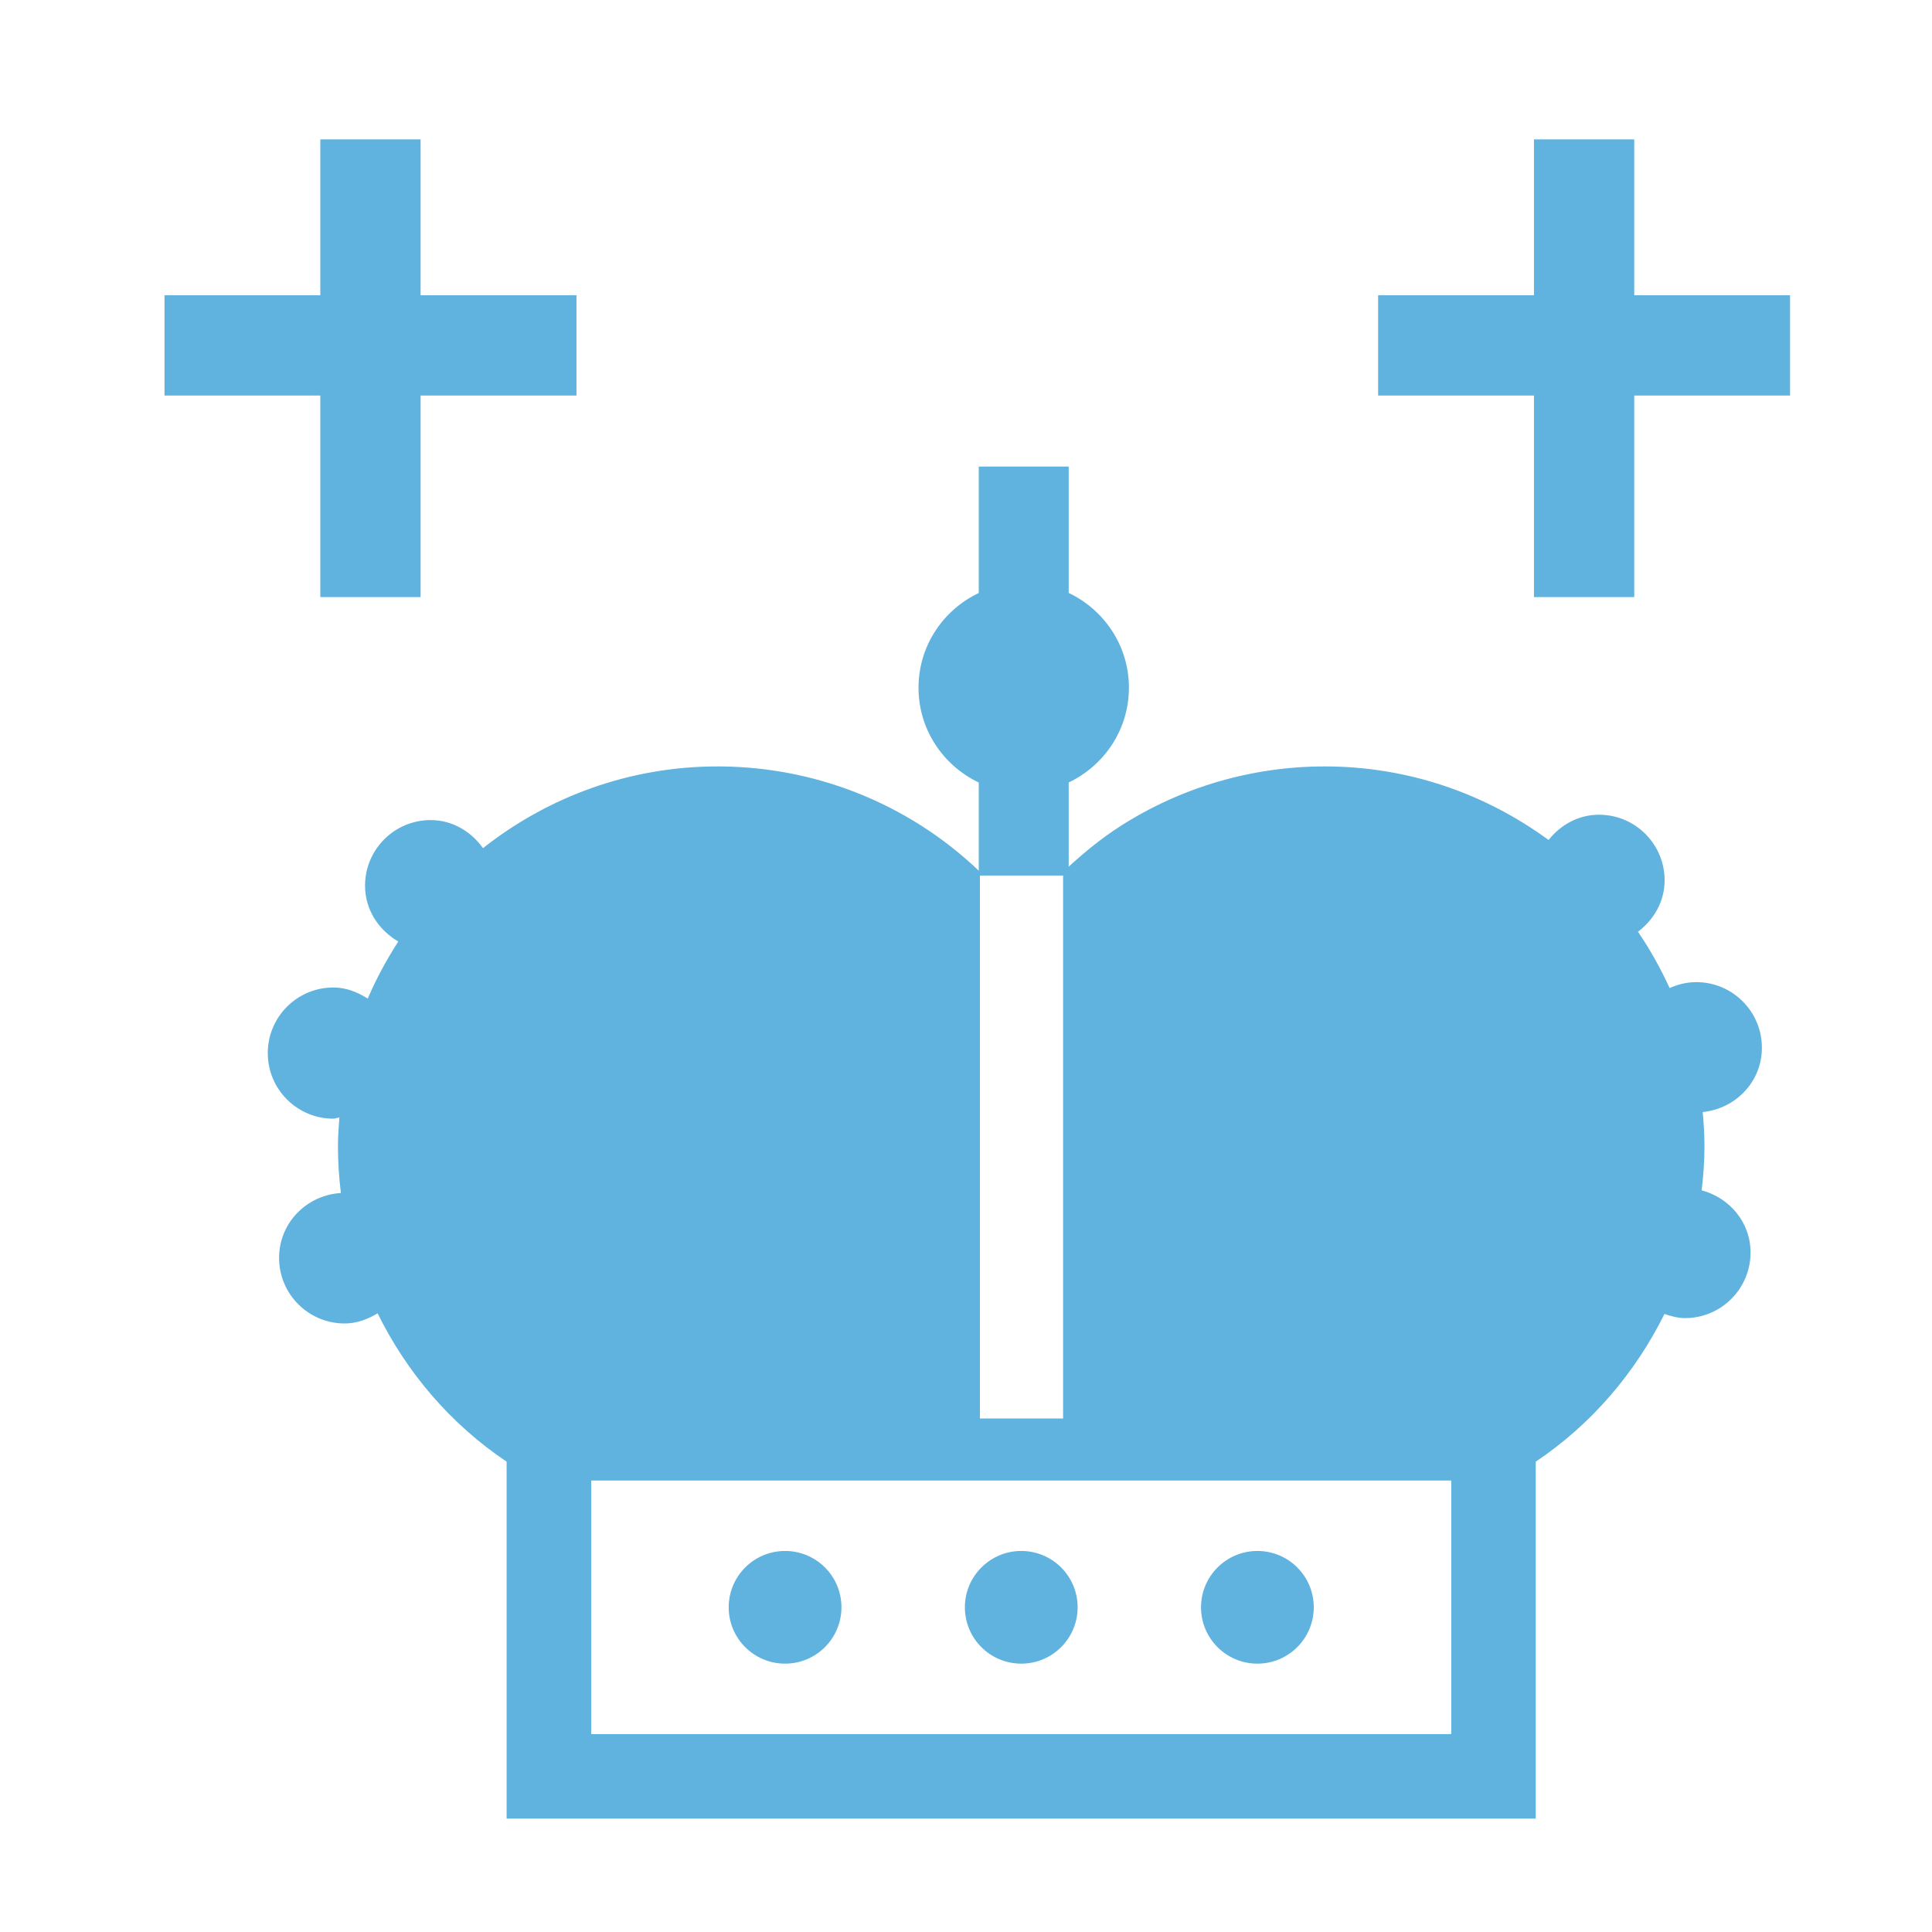
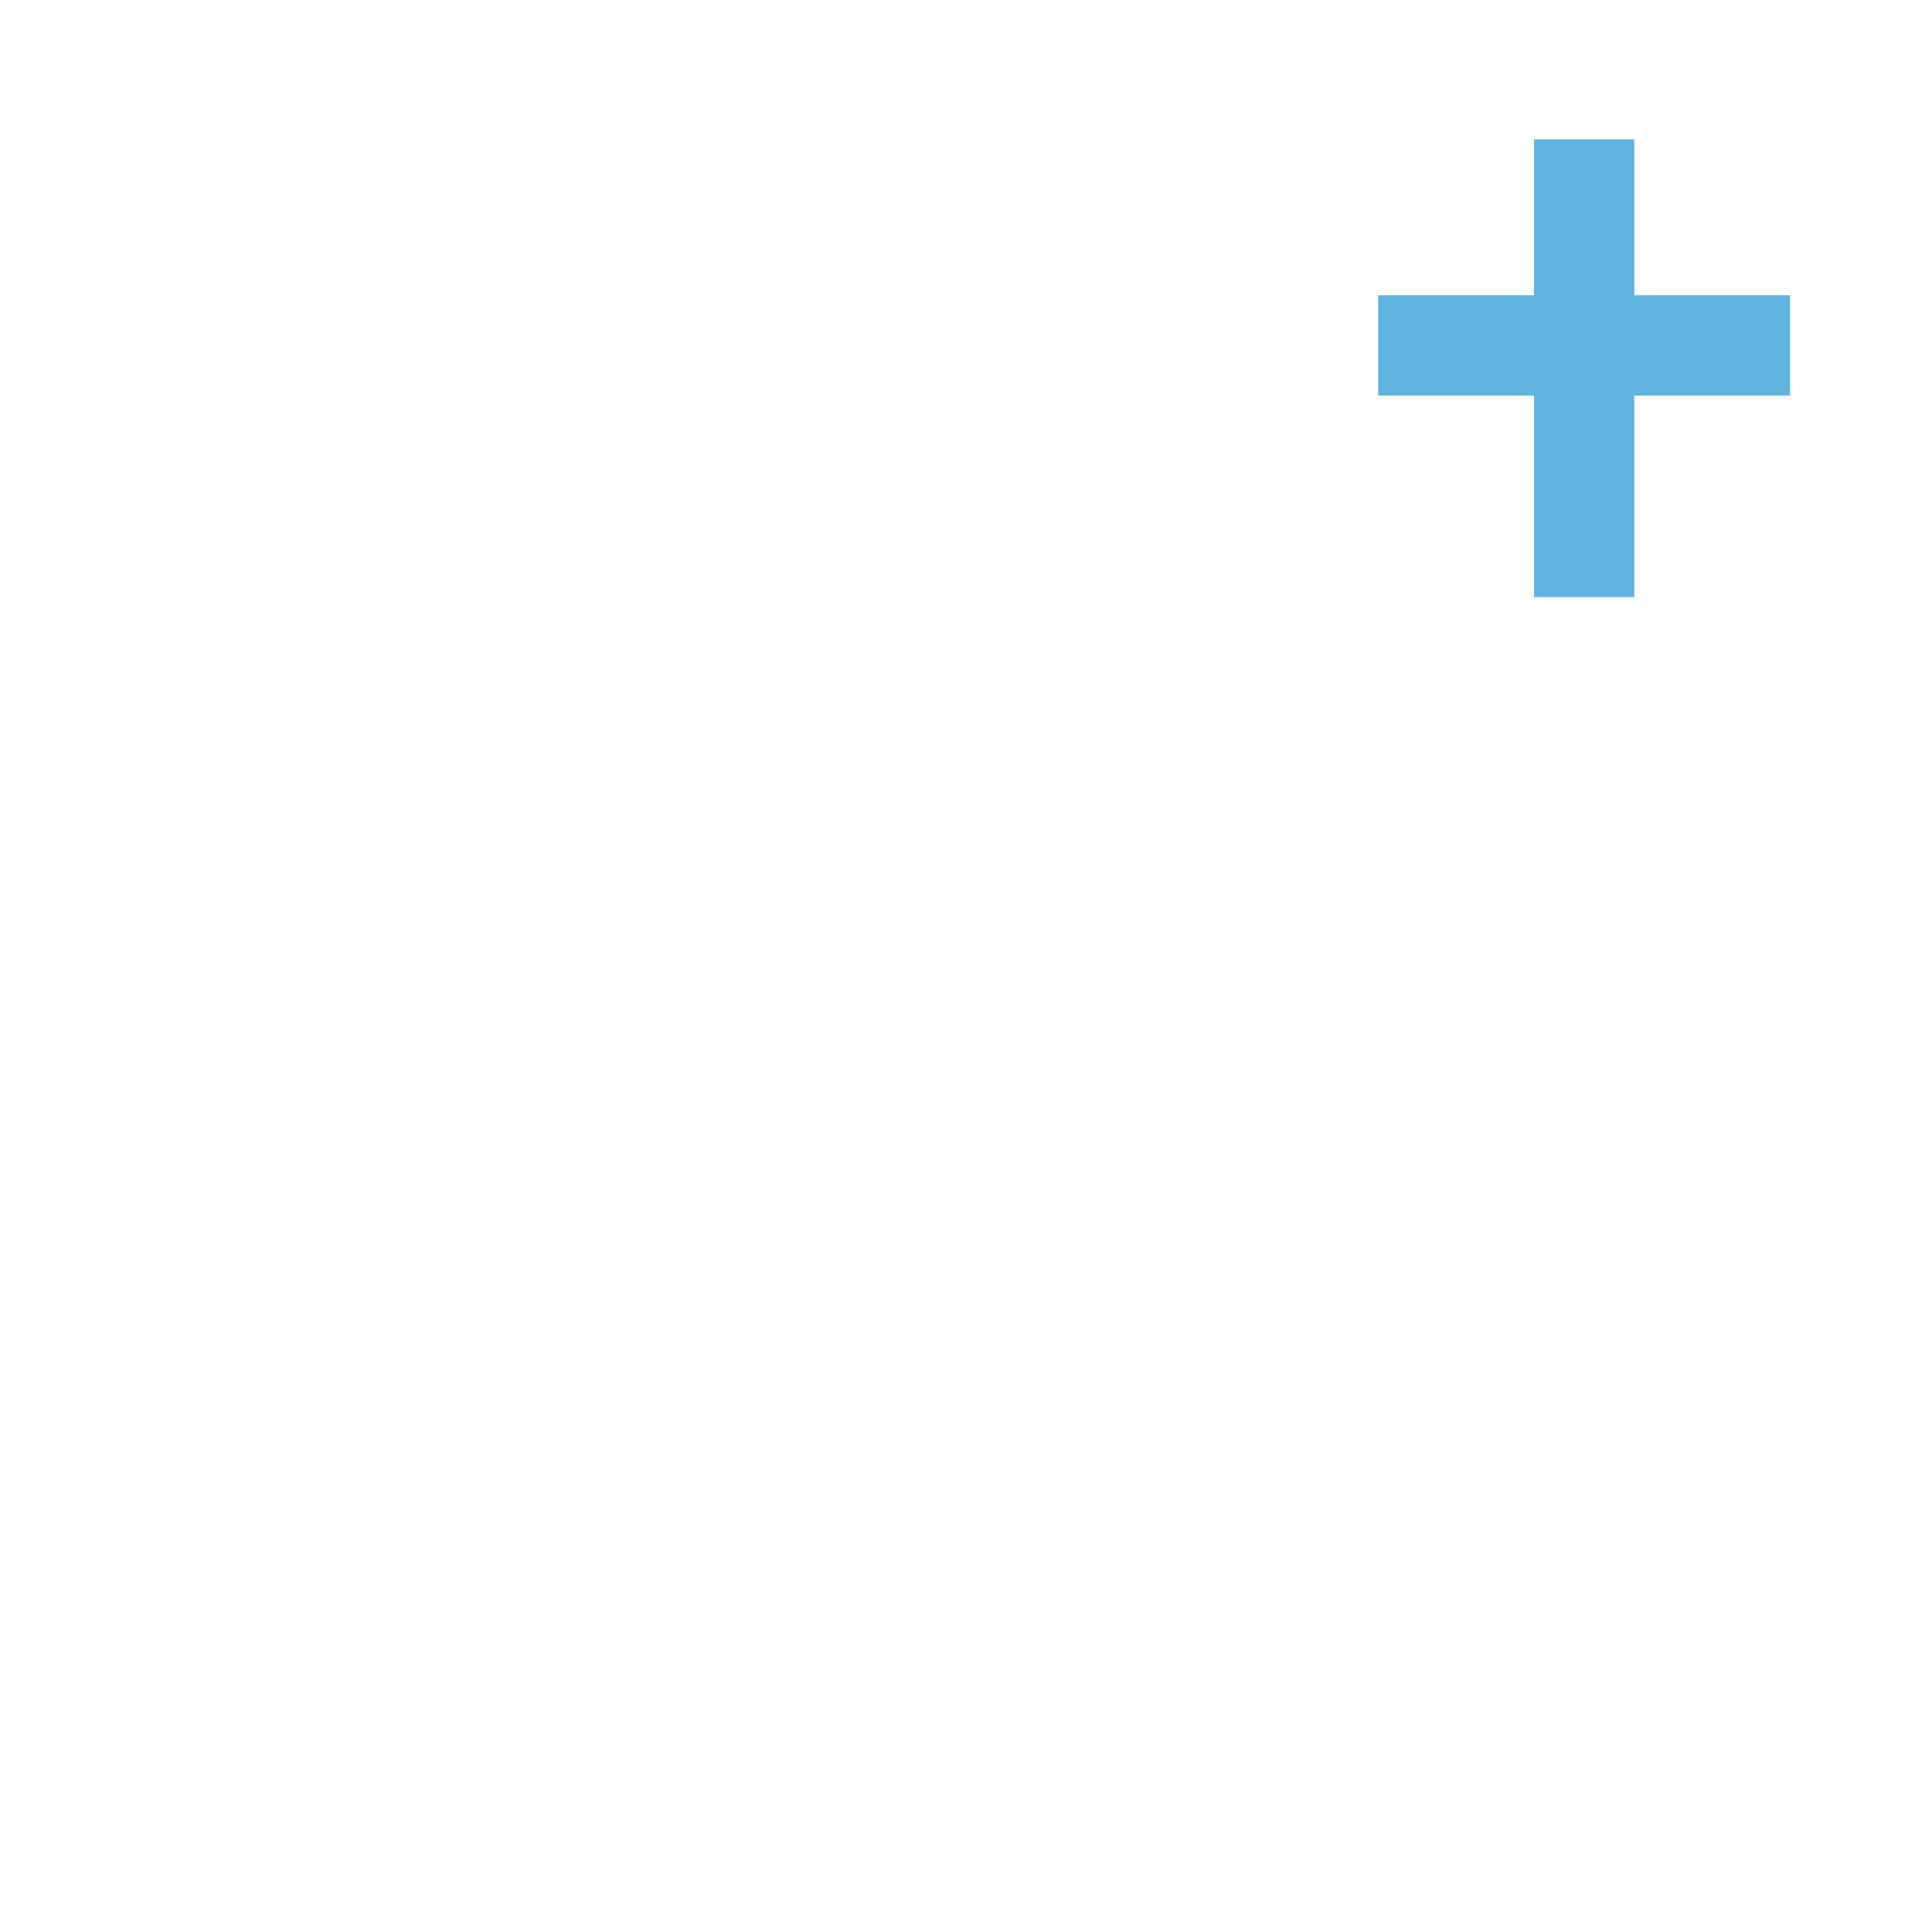
<svg xmlns="http://www.w3.org/2000/svg" version="1.1" id="Слой_1" x="0px" y="0px" viewBox="0 0 40 40" style="enable-background:new 0 0 40 40;" xml:space="preserve">
  <style type="text/css">
	.st0{fill:#60B2DF;}
</style>
  <g>
-     <path class="st0" d="M21.144,34.444c0.644,0,1.167-0.522,1.167-1.167   S21.788,32.111,21.144,32.111s-1.167,0.522-1.167,1.167S20.499,34.444,21.144,34.444z" />
-     <path class="st0" d="M16.254,34.444c0.644,0,1.167-0.522,1.167-1.167   S16.899,32.111,16.254,32.111s-1.167,0.522-1.167,1.167S15.61,34.444,16.254,34.444z" />
-     <path class="st0" d="M26.033,34.444c0.644,0,1.167-0.522,1.167-1.167   S26.677,32.111,26.033,32.111s-1.167,0.522-1.167,1.167S25.389,34.444,26.033,34.444z" />
    <polygon class="st0" points="33.835,6.113 33.835,2.886 31.759,2.886 31.759,6.113    28.533,6.113 28.533,8.189 31.759,8.189 31.759,12.362 33.835,12.362    33.835,8.189 37.061,8.189 37.061,6.113  " />
-     <polygon class="st0" points="6.632,12.362 8.708,12.362 8.708,8.189 11.935,8.189    11.935,6.113 8.708,6.113 8.708,2.886 6.632,2.886 6.632,6.113 3.406,6.113    3.406,8.189 6.632,8.189  " />
-     <path class="st0" d="M36.478,21.692c0-0.75-0.608-1.358-1.358-1.358   c-0.198,0-0.383,0.047-0.552,0.123c-0.188-0.408-0.404-0.799-0.656-1.166   c0.327-0.248,0.552-0.623,0.552-1.065c0-0.75-0.608-1.358-1.358-1.358   c-0.43,0-0.796,0.212-1.045,0.523c-1.301-0.953-2.898-1.523-4.631-1.523   c-1.503,0-2.965,0.426-4.227,1.232c-0.387,0.247-0.741,0.536-1.077,0.844v-1.744   c0.735-0.35,1.247-1.093,1.247-1.962c0-0.868-0.512-1.612-1.247-1.962V9.66   h-1.862v2.617c-0.735,0.35-1.247,1.093-1.247,1.962   c0,0.868,0.512,1.612,1.247,1.962v1.825c-0.362-0.343-0.756-0.655-1.181-0.926   c-1.262-0.806-2.723-1.232-4.227-1.232c-1.833,0-3.518,0.636-4.856,1.692   c-0.247-0.343-0.629-0.581-1.084-0.581c-0.75,0-1.358,0.608-1.358,1.358   c0,0.501,0.284,0.92,0.688,1.156c-0.241,0.375-0.456,0.768-0.632,1.182   c-0.21-0.133-0.445-0.23-0.712-0.23c-0.75,0-1.358,0.608-1.358,1.358   c0,0.75,0.608,1.358,1.358,1.358c0.044,0,0.082-0.021,0.125-0.025   c-0.015,0.196-0.03,0.391-0.03,0.591c0,0.327,0.021,0.652,0.061,0.973   c-0.712,0.043-1.28,0.62-1.28,1.343c0,0.75,0.608,1.358,1.358,1.358   c0.254,0,0.479-0.089,0.682-0.21c0.604,1.225,1.512,2.295,2.671,3.071v7.39   h21.307v-7.39c1.155-0.774,2.061-1.839,2.665-3.058   c0.135,0.045,0.273,0.086,0.424,0.086c0.75,0,1.358-0.608,1.358-1.358   c0-0.627-0.434-1.132-1.012-1.288c0.036-0.302,0.058-0.608,0.058-0.916   c0-0.238-0.015-0.471-0.036-0.704C35.938,22.953,36.478,22.395,36.478,21.692z    M20.288,18.127h1.722v11.242H20.288V18.127z M30.047,35.903H12.24v-5.25h17.807   V35.903z" />
  </g>
</svg>